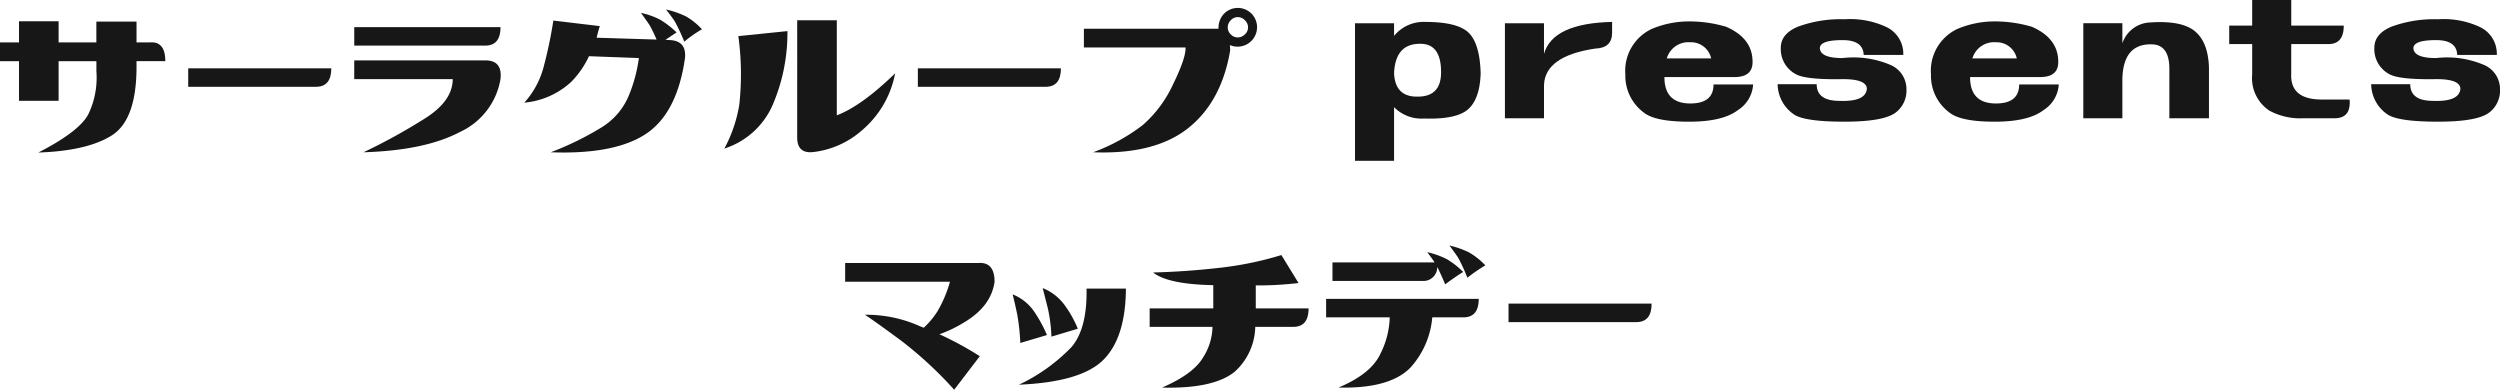
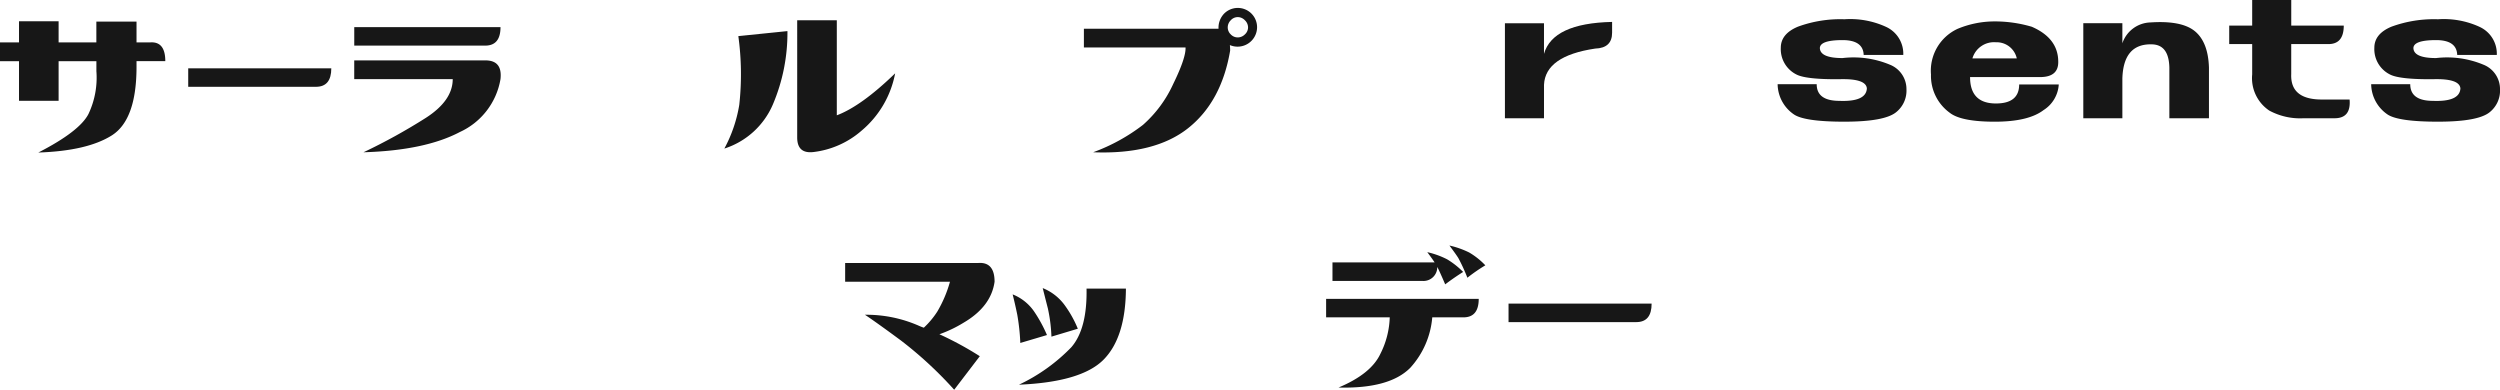
<svg xmlns="http://www.w3.org/2000/svg" width="307.637" height="47.953" viewBox="0 0 307.637 47.953">
  <g id="Group_11159" data-name="Group 11159" transform="translate(1057 -1213)">
    <g id="Group_11158" data-name="Group 11158">
      <g id="Group_11157" data-name="Group 11157" transform="translate(0 -1)">
        <path id="Path_78470" data-name="Path 78470" d="M0,8.811V6.5H2.339v-2.6H7.212V6.5h4.645V3.938H16.8V6.5h1.689q1.852-.129,1.852,2.307H16.8v.845q-.033,6.4-3.054,8.3t-9.031,2.1q5.068-2.6,6.172-4.743a10.435,10.435,0,0,0,.975-5.263V8.811H7.212v4.873H2.339V8.811Z" transform="translate(-1057 1212.718)" fill="#171717" />
        <path id="Path_78471" data-name="Path 78471" d="M73.307,17.813q0,2.273-1.884,2.274H55.7V17.813Z" transform="translate(-1089.539 1204.594)" fill="#171717" />
        <path id="Path_78472" data-name="Path 78472" d="M122.834,5.625q0,2.275-1.884,2.274H104.837V5.625Zm-18,6.4V9.718h16.145q2.111,0,1.852,2.307a8.756,8.756,0,0,1-4.986,6.5q-4.3,2.274-11.874,2.5a71.082,71.082,0,0,0,7.683-4.24q3.3-2.127,3.3-4.759Z" transform="translate(-1118.244 1211.714)" fill="#171717" />
-         <path id="Path_78473" data-name="Path 78473" d="M169.506.813a9.1,9.1,0,0,1,2.4.861,11.1,11.1,0,0,1,1.982,1.543l-1.364.909.552.033q2.046.1,1.852,2.209-.975,6.822-4.84,9.356T158.4,17.966a36.9,36.9,0,0,0,6.319-3.1,8.314,8.314,0,0,0,3.281-3.85,18.313,18.313,0,0,0,1.251-4.645l-6.139-.227a11.331,11.331,0,0,1-2.177,3.151,9.811,9.811,0,0,1-5.782,2.566,10.554,10.554,0,0,0,2.323-4.191,54.11,54.11,0,0,0,1.251-5.912l5.717.682q-.2.617-.39,1.429l7.374.227a17.572,17.572,0,0,0-.845-1.754q-.325-.487-1.072-1.526m3.086-.422a11.563,11.563,0,0,1,2.436.845,8.251,8.251,0,0,1,1.982,1.592,14.657,14.657,0,0,0-2.176,1.527,23.34,23.34,0,0,0-1.153-2.469q-.309-.487-1.088-1.494" transform="translate(-1147.635 1214.772)" fill="#171717" />
        <path id="Path_78474" data-name="Path 78474" d="M214.362,19.382a17.191,17.191,0,0,0,1.835-5.376,34.38,34.38,0,0,0-.114-8.463l6.042-.617a22.5,22.5,0,0,1-1.787,9.015,9.711,9.711,0,0,1-5.977,5.441m21.018-9.259a12.139,12.139,0,0,1-4.126,7.049,10.968,10.968,0,0,1-5.88,2.631q-2.047.261-2.047-1.787V3.594H228.2V15.289q3.021-1.136,7.179-5.165" transform="translate(-1182.227 1212.901)" fill="#171717" />
-         <path id="Path_78475" data-name="Path 78475" d="M289.232,17.813q0,2.273-1.884,2.274H271.625V17.813Z" transform="translate(-1215.679 1204.594)" fill="#171717" />
        <path id="Path_78476" data-name="Path 78476" d="M320.763,4.84V2.534h16.568a2.5,2.5,0,0,1,.682-1.852,2.372,2.372,0,0,1,4.061,1.689,2.4,2.4,0,0,1-3.346,2.176c.021.217.032.445.032.682q-1.072,6.3-5.181,9.551T321.9,17.737a22.942,22.942,0,0,0,6.124-3.362,14.988,14.988,0,0,0,3.72-5.019q1.591-3.248,1.527-4.516Zm17.7-2.469a1.181,1.181,0,0,0,.373.861,1.182,1.182,0,0,0,.861.374,1.235,1.235,0,0,0,.877-.374,1.159,1.159,0,0,0,.39-.861,1.212,1.212,0,0,0-.39-.877,1.212,1.212,0,0,0-.877-.39,1.16,1.16,0,0,0-.861.39,1.236,1.236,0,0,0-.373.877" transform="translate(-1244.385 1215)" fill="#171717" />
      </g>
      <g id="Group_11156" data-name="Group 11156" transform="translate(0 -5.216)">
-         <path id="Path_78477" data-name="Path 78477" d="M405.8,31.306h-4.807V14.381H405.8V15.94a4.684,4.684,0,0,1,3.834-1.721q3.995,0,5.36,1.348t1.461,4.986q-.1,3.119-1.527,4.4T409.5,26.108a4.724,4.724,0,0,1-3.7-1.4Zm3.054-14.391q-2.892.065-3.054,3.606.13,2.956,2.924,2.891,2.793,0,2.858-2.859.065-3.768-2.728-3.638" transform="translate(-1291.253 1206.694)" fill="#171717" />
        <path id="Path_78478" data-name="Path 78478" d="M450.17,26.075h-4.808V14.381h4.808v3.769q1.072-3.769,8.381-3.931V15.55q0,1.884-2.079,1.949-6.14.91-6.3,4.45Z" transform="translate(-1317.174 1206.694)" fill="#171717" />
-         <path id="Path_78479" data-name="Path 78479" d="M493.364,14.712q3.248,1.4,3.281,4.255.065,1.949-2.241,1.949H485.8q0,3.248,3.184,3.248,2.858,0,2.859-2.339h4.873a4.009,4.009,0,0,1-1.868,3.151q-1.869,1.43-6.01,1.43t-5.539-1.1a5.613,5.613,0,0,1-2.306-4.71,5.676,5.676,0,0,1,3.281-5.62,11.847,11.847,0,0,1,4.548-.91,16.049,16.049,0,0,1,4.548.65m-4.386,1.916a2.771,2.771,0,0,0-2.891,1.982h5.458a2.536,2.536,0,0,0-2.566-1.982" transform="translate(-1337.985 1206.785)" fill="#171717" />
        <path id="Path_78480" data-name="Path 78480" d="M539.35,14.347a3.631,3.631,0,0,1,2.176,3.476h-4.873Q536.587,16,534.055,16q-2.762,0-2.794.975.032,1.236,2.794,1.235a11.6,11.6,0,0,1,5.815.812,3.226,3.226,0,0,1,2.047,3.021,3.4,3.4,0,0,1-1.267,2.826q-1.43,1.169-6.367,1.17t-6.237-.91a4.576,4.576,0,0,1-1.982-3.7h4.808q0,2.046,2.794,2.047,3.281.13,3.379-1.527-.1-1.234-3.379-1.137-4,.033-5.23-.552a3.484,3.484,0,0,1-1.982-3.314q0-1.721,2.112-2.6a15.2,15.2,0,0,1,5.717-.91,10.551,10.551,0,0,1,5.068.91" transform="translate(-1364.318 1207.151)" fill="#171717" />
        <path id="Path_78481" data-name="Path 78481" d="M583.827,14.712q3.248,1.4,3.281,4.255.065,1.949-2.241,1.949h-8.609q0,3.248,3.183,3.248,2.858,0,2.859-2.339h4.873a4.009,4.009,0,0,1-1.868,3.151q-1.869,1.43-6.01,1.43t-5.539-1.1a5.613,5.613,0,0,1-2.307-4.71,5.676,5.676,0,0,1,3.281-5.62,11.846,11.846,0,0,1,4.548-.91,16.048,16.048,0,0,1,4.548.65m-4.386,1.916a2.771,2.771,0,0,0-2.891,1.982h5.458a2.536,2.536,0,0,0-2.566-1.982" transform="translate(-1390.832 1206.785)" fill="#171717" />
        <path id="Path_78482" data-name="Path 78482" d="M621.332,14.413v2.469a3.756,3.756,0,0,1,3.443-2.566q3.866-.259,5.49,1.088t1.722,4.467v6.237h-4.873V19.871q-.065-2.858-2.209-2.859-3.444-.065-3.573,4.191v4.905h-4.808V14.413Z" transform="translate(-1417.164 1206.661)" fill="#171717" />
        <path id="Path_78483" data-name="Path 78483" d="M672.732,22.288H668.8a7.982,7.982,0,0,1-4.158-.942,4.8,4.8,0,0,1-2.111-4.45V13.159h-2.826V10.885h2.826V7.734h4.808v3.151H673.8q0,2.275-1.884,2.274h-4.581v3.7q-.13,3.216,4,3.119h3.183q.195,2.275-1.787,2.307" transform="translate(-1442.389 1210.482)" fill="#171717" />
        <path id="Path_78484" data-name="Path 78484" d="M715,14.347a3.631,3.631,0,0,1,2.176,3.476h-4.873Q712.24,16,709.708,16q-2.762,0-2.794.975.032,1.236,2.794,1.235a11.6,11.6,0,0,1,5.815.812,3.225,3.225,0,0,1,2.047,3.021,3.4,3.4,0,0,1-1.267,2.826q-1.43,1.169-6.367,1.17t-6.237-.91a4.576,4.576,0,0,1-1.982-3.7h4.808q0,2.046,2.794,2.047,3.281.13,3.378-1.527-.1-1.234-3.378-1.137-4,.033-5.23-.552a3.484,3.484,0,0,1-1.982-3.314q0-1.721,2.112-2.6a15.2,15.2,0,0,1,5.717-.91,10.551,10.551,0,0,1,5.068.91" transform="translate(-1466.932 1207.151)" fill="#171717" />
      </g>
    </g>
    <g id="Group_11155" data-name="Group 11155" transform="translate(-215.686 27.956)">
      <path id="Path_78485" data-name="Path 78485" d="M768.818,8.078V5.772h16.405q1.981-.129,1.982,2.307-.423,3.054-3.8,5.035a15.613,15.613,0,0,1-2.989,1.43,40.551,40.551,0,0,1,4.97,2.7l-3.151,4.126a48.279,48.279,0,0,0-6.53-6.042q-2.989-2.209-4.45-3.183a15.991,15.991,0,0,1,6.66,1.364q.293.13.585.227a10.426,10.426,0,0,0,1.657-1.982,15.241,15.241,0,0,0,1.559-3.671Z" transform="translate(-1506.132 1211.632)" fill="#171717" />
      <path id="Path_78486" data-name="Path 78486" d="M822.611,18.985l-3.281.975a26.308,26.308,0,0,0-.374-3.476q-.243-1.2-.568-2.5a5.787,5.787,0,0,1,2.68,2.16,17.192,17.192,0,0,1,1.543,2.843m4.873-5.717h4.841q-.033,6.011-2.761,8.755t-10.4,3.07a22.051,22.051,0,0,0,6.448-4.613q1.965-2.273,1.868-7.212m-1.072,4.938-3.248.975a19.381,19.381,0,0,0-.439-3.476q-.309-1.2-.634-2.5a6.2,6.2,0,0,1,2.745,2.16,13.663,13.663,0,0,1,1.576,2.843" transform="translate(-1535.09 1207.287)" fill="#171717" />
-       <path id="Path_78487" data-name="Path 78487" d="M878.488,10q0,2.274-1.884,2.274h-4.678a7.64,7.64,0,0,1-2.567,5.555q-2.631,2.079-8.9,1.916,3.832-1.657,5.035-3.687a7.251,7.251,0,0,0,1.17-3.784h-7.732V10h7.829V7.141q-5.555-.1-7.407-1.559,4-.1,8.122-.568a41.519,41.519,0,0,0,7.666-1.576l2.111,3.443a42.628,42.628,0,0,1-5.263.292V10Z" transform="translate(-1558.775 1212.992)" fill="#171717" />
      <path id="Path_78488" data-name="Path 78488" d="M929.934,7.187q0,2.275-1.884,2.274h-3.833a10.51,10.51,0,0,1-2.7,6.2q-2.567,2.6-8.836,2.436,3.963-1.657,5.133-4.11a10.617,10.617,0,0,0,1.17-4.532h-7.829V7.187ZM923.6,1.437a10.286,10.286,0,0,1,2.436.877,9.919,9.919,0,0,1,1.981,1.559q-1.138.715-2.209,1.527-.65-1.526-.975-2.144a1.7,1.7,0,0,1-1.852,1.722H911.937V2.7h12.572q-.325-.487-.909-1.267m2.729-.812a10.891,10.891,0,0,1,2.436.861,9,9,0,0,1,1.982,1.576,21.212,21.212,0,0,0-2.209,1.527,21.575,21.575,0,0,0-1.121-2.436q-.309-.487-1.088-1.527" transform="translate(-1589.284 1214.635)" fill="#171717" />
      <path id="Path_78489" data-name="Path 78489" d="M982.744,17.813q0,2.273-1.884,2.274H965.137V17.813Z" transform="translate(-1620.818 1204.594)" fill="#171717" />
    </g>
  </g>
</svg>